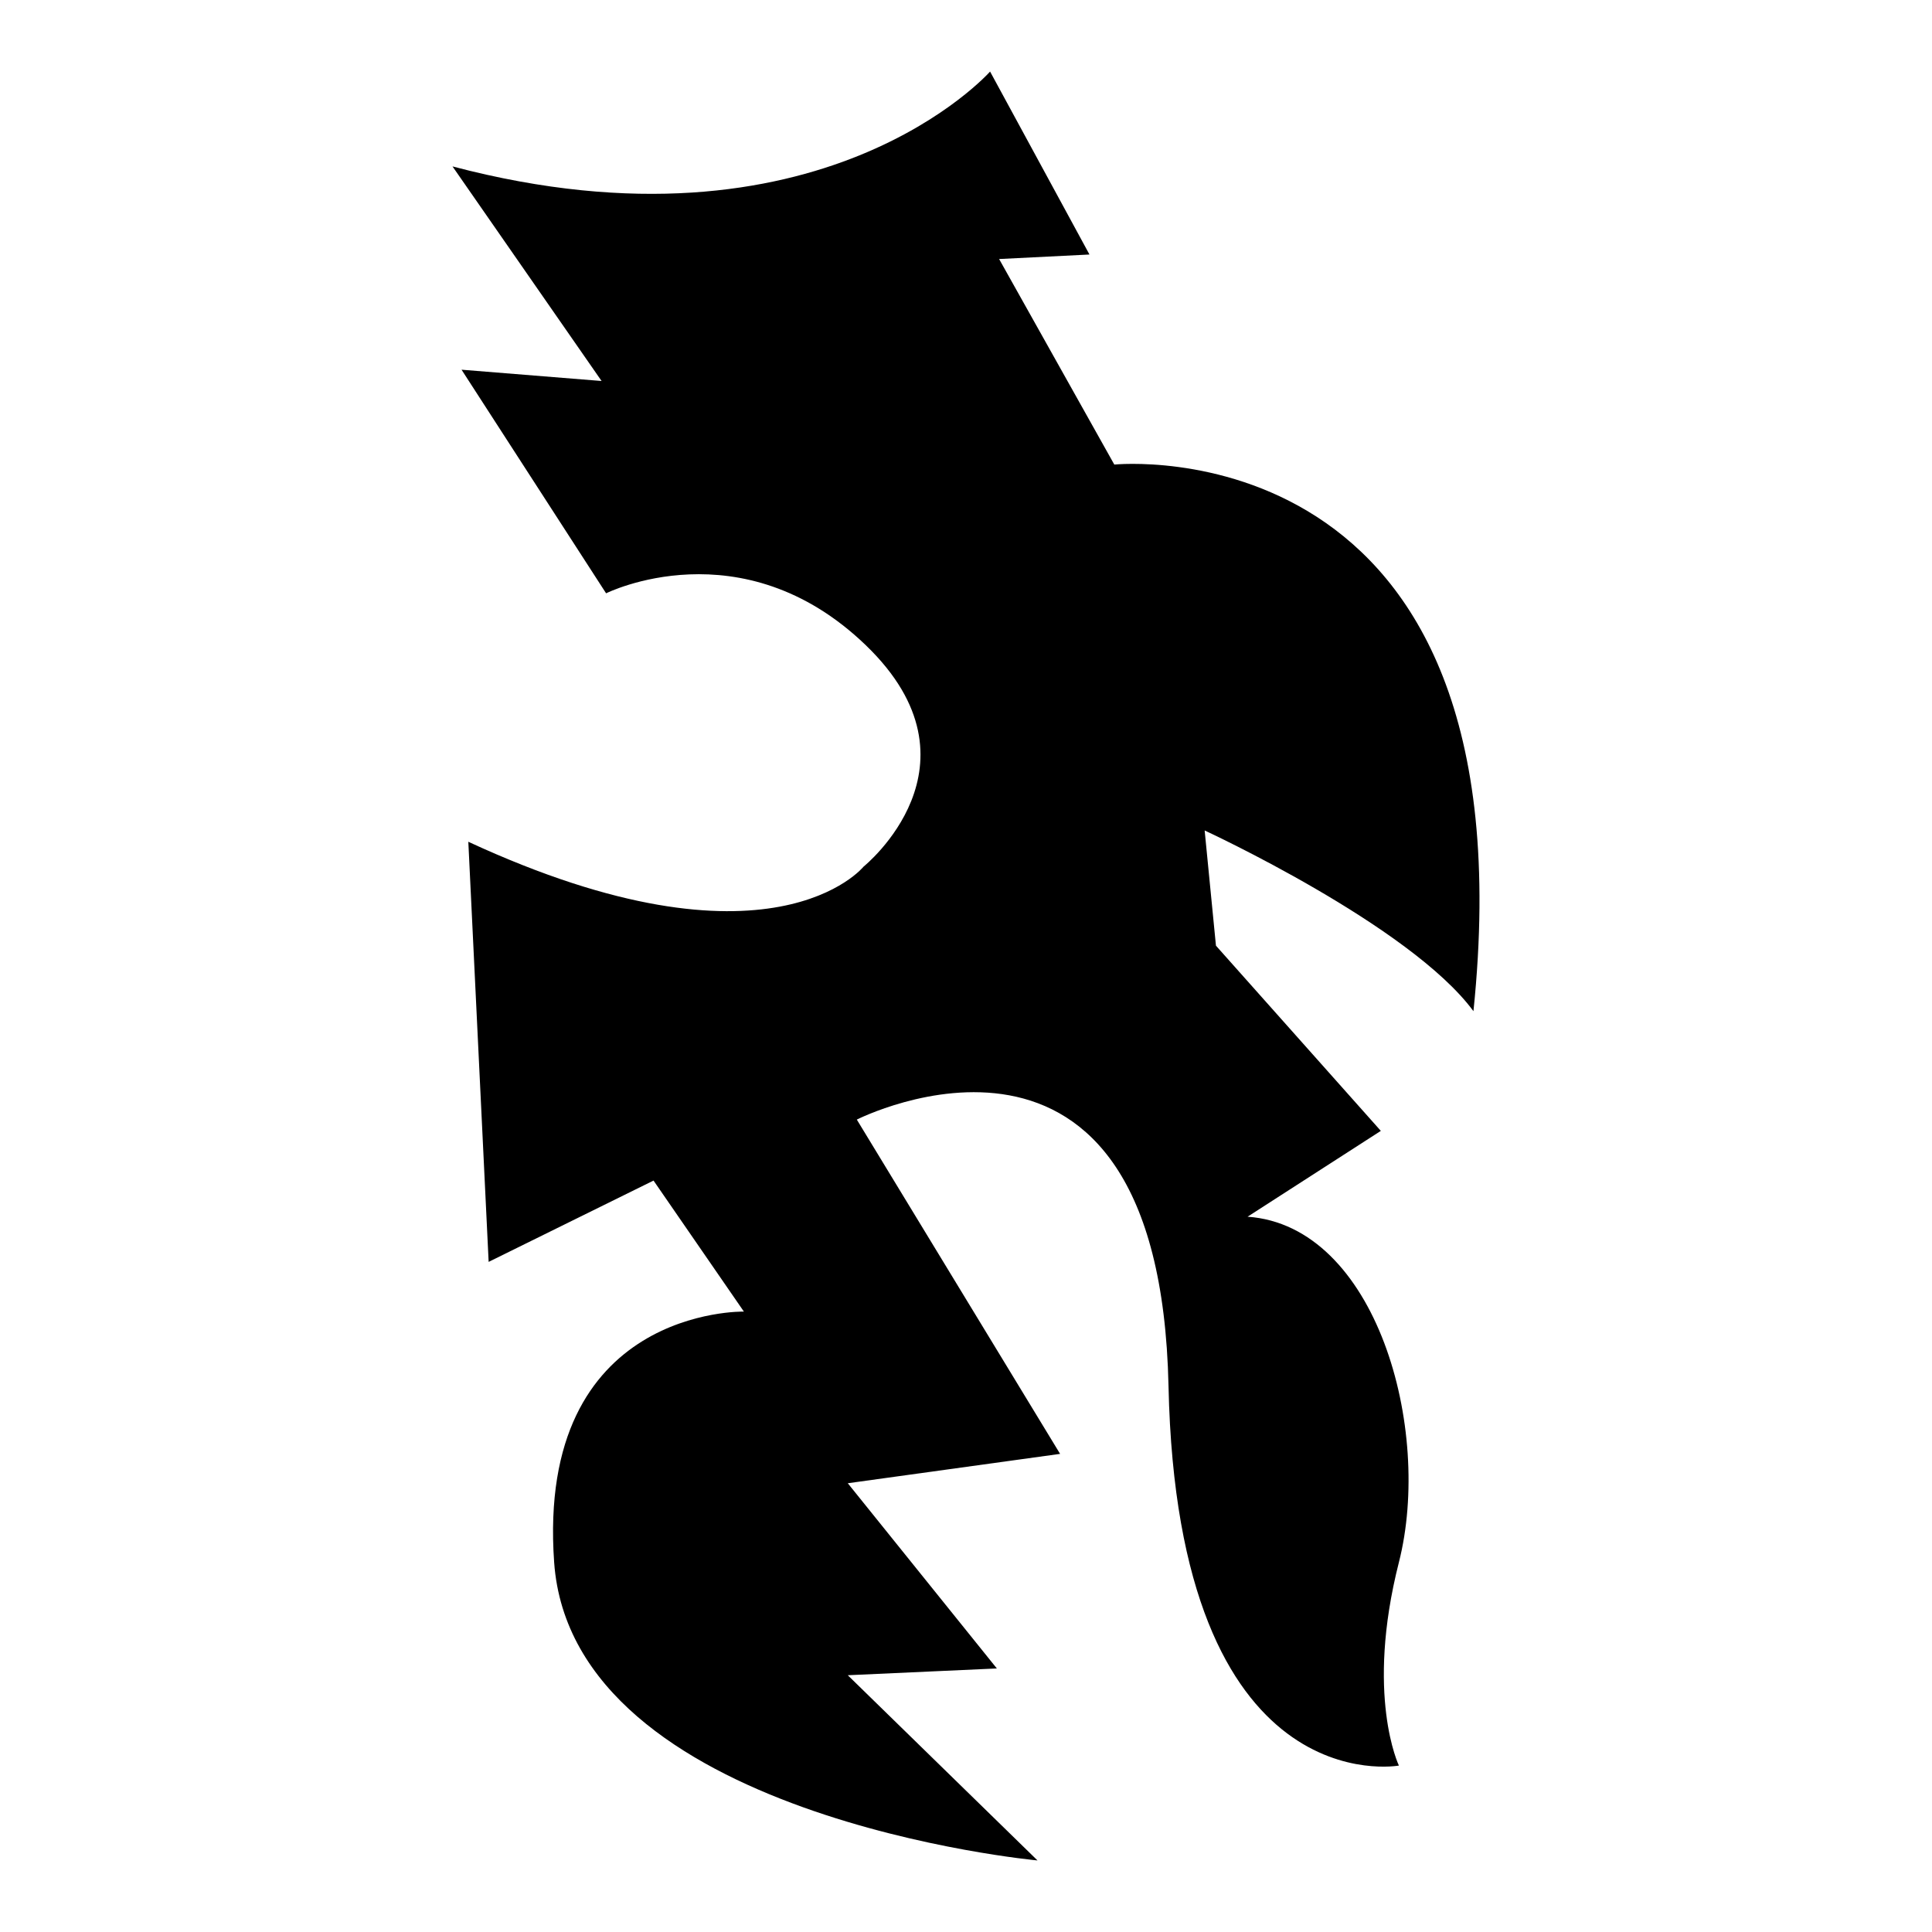
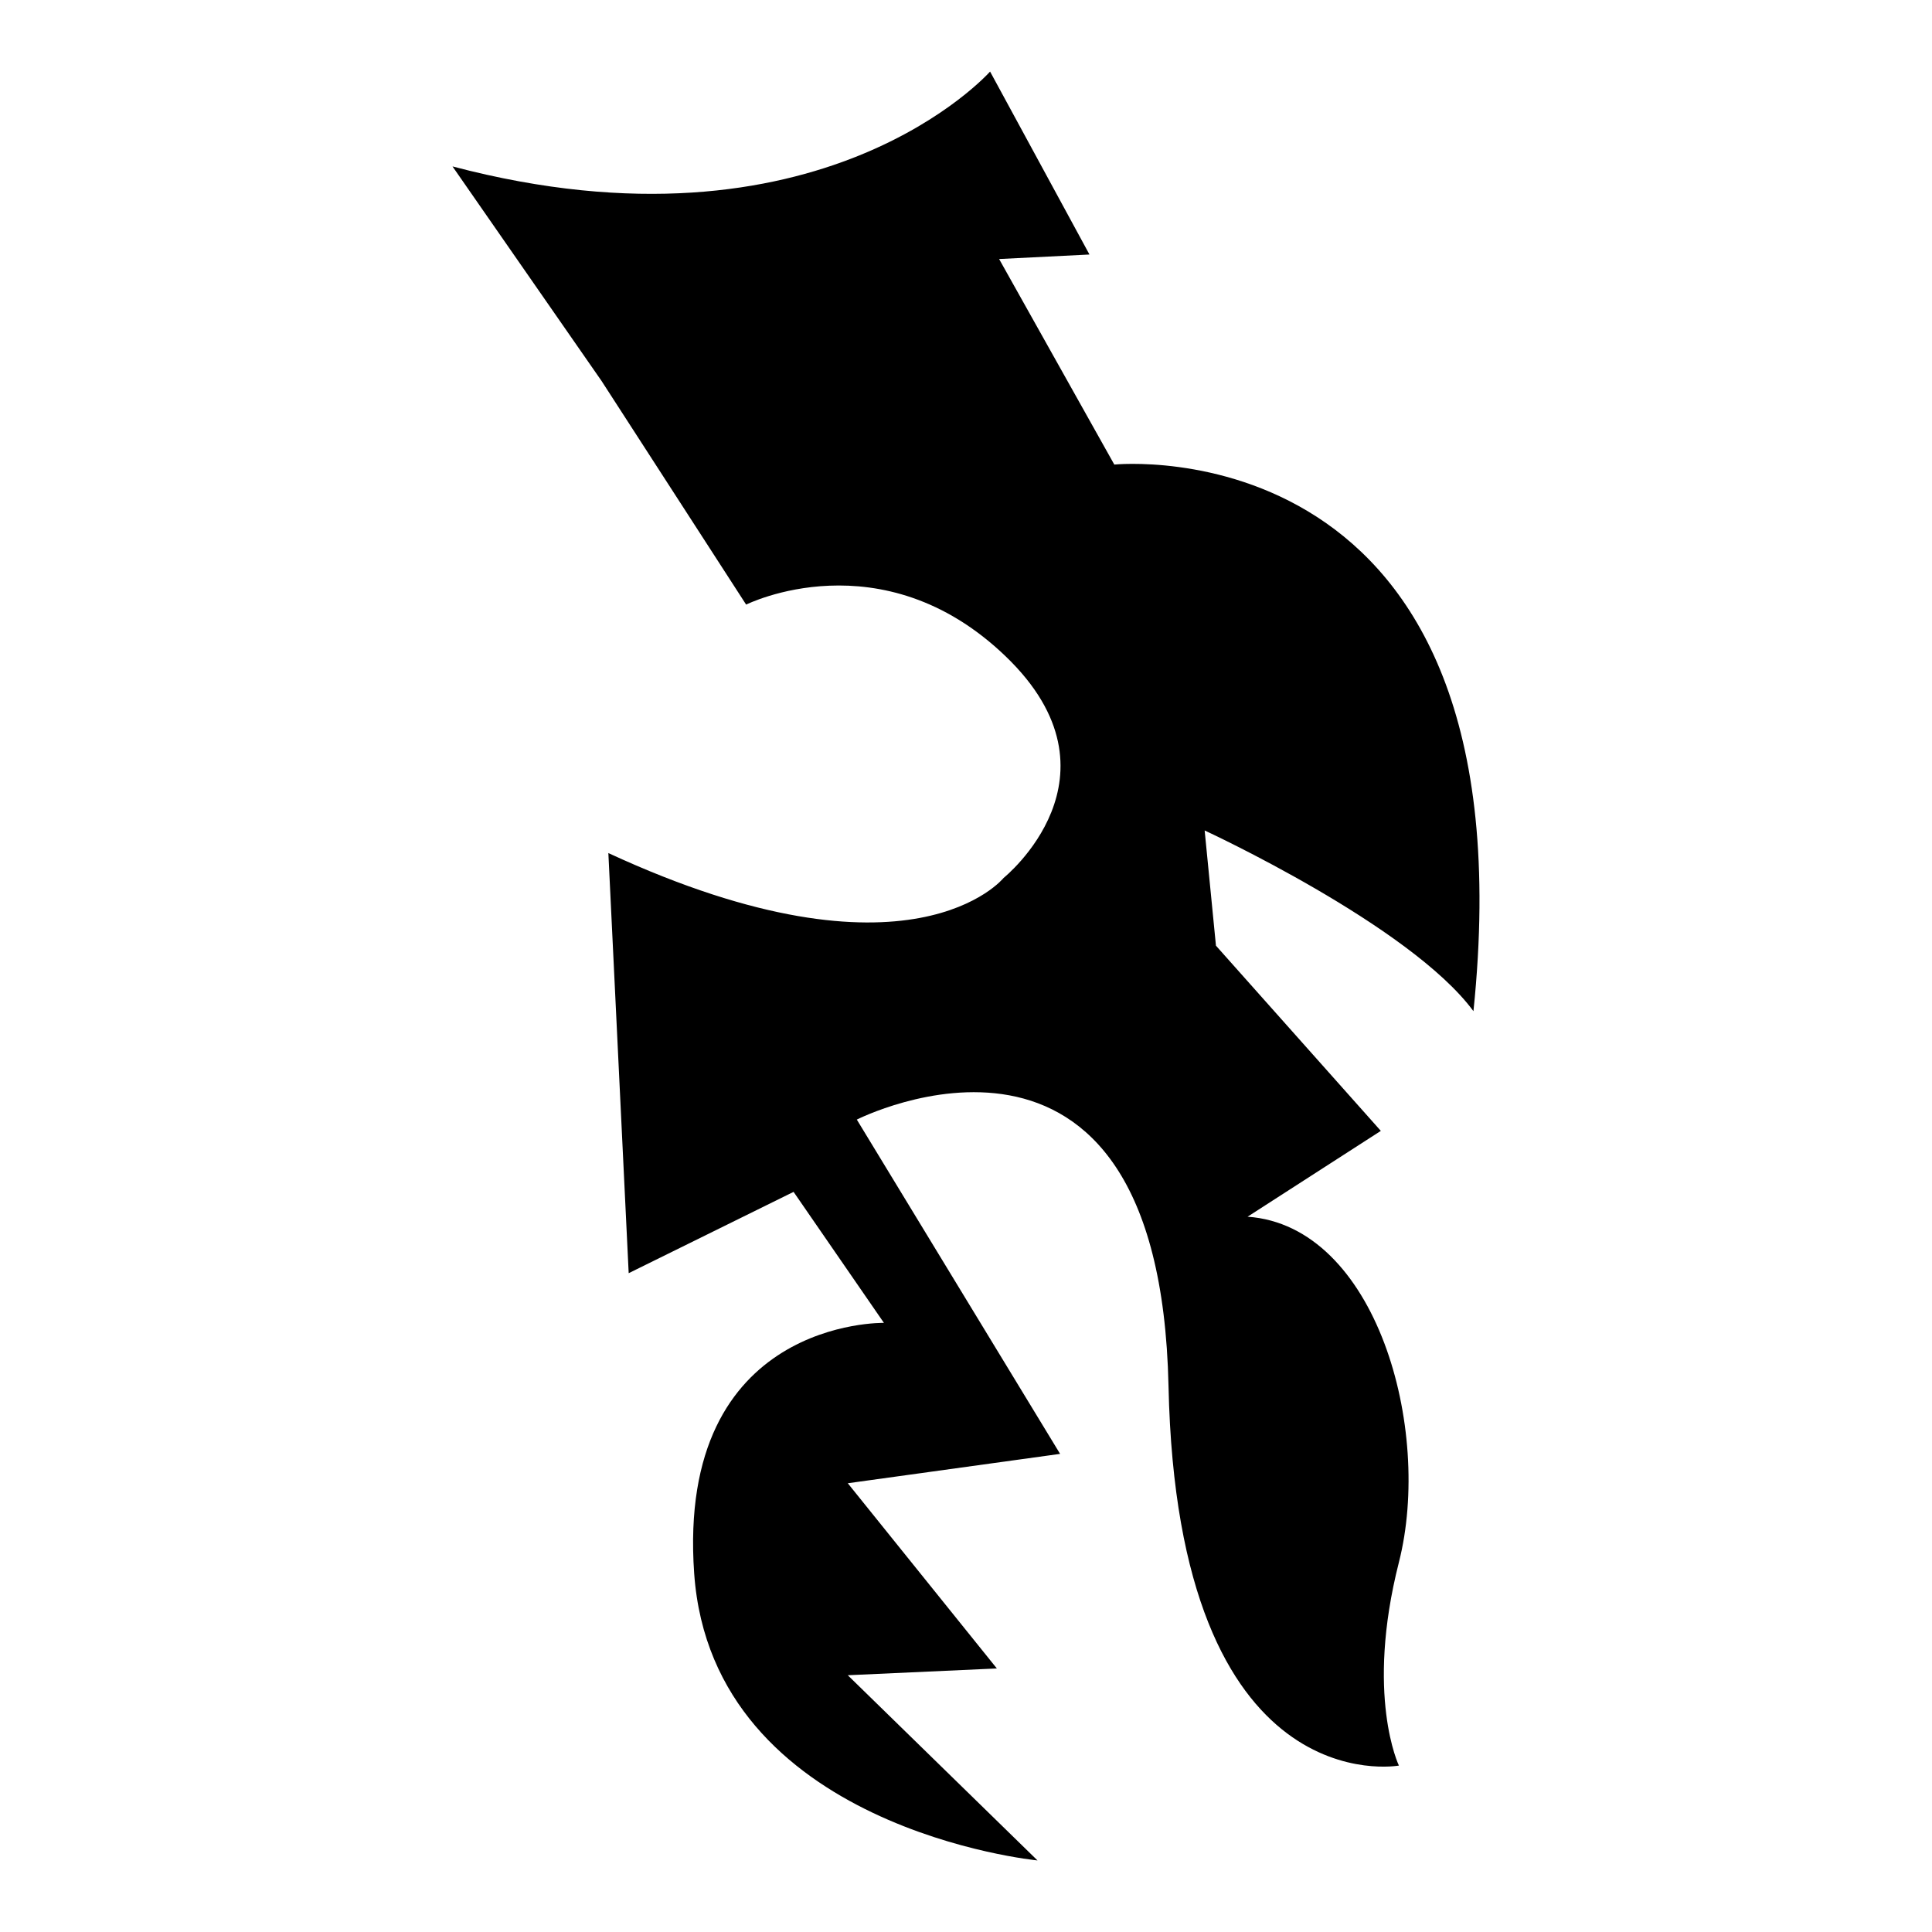
<svg xmlns="http://www.w3.org/2000/svg" version="1.1" id="Ebene_2" x="0px" y="0px" viewBox="0 0 1080 1080" style="enable-background:new 0 0 1080 1080;" xml:space="preserve">
-   <path d="M553.46,40c0,0-94.697,107.323-300.505,53.03c83.333,119.949,83.333,119.949,83.333,119.949l-78.283-6.313l80.808,125  c0,0,75.758-37.879,145.202,29.04s-1.263,123.737-1.263,123.737s-51.768,64.394-220.96-13.889  c11.364,234.849,11.364,234.849,11.364,234.849l92.172-45.455l50.505,73.232c0,0-116.162-2.525-106.061,140.151  S579.976,1040,579.976,1040L473.915,936.465l83.333-3.788l-83.333-103.535l118.687-16.414L478.965,625.859  c0,0,169.192-85.859,174.242,148.99c5.051,234.848,128.788,212.121,128.788,212.121s-18.939-39.141,0-113.636  S769.369,685.202,697.4,680.151c74.495-47.98,74.495-47.98,74.495-47.98l-92.172-103.535l-6.313-64.394  c0,0,114.899,53.03,150.253,101.01c34.091-329.545-200.758-305.556-200.758-305.556l-64.394-114.899l50.505-2.525L553.46,40z" />
+   <path d="M553.46,40c0,0-94.697,107.323-300.505,53.03c83.333,119.949,83.333,119.949,83.333,119.949l80.808,125  c0,0,75.758-37.879,145.202,29.04s-1.263,123.737-1.263,123.737s-51.768,64.394-220.96-13.889  c11.364,234.849,11.364,234.849,11.364,234.849l92.172-45.455l50.505,73.232c0,0-116.162-2.525-106.061,140.151  S579.976,1040,579.976,1040L473.915,936.465l83.333-3.788l-83.333-103.535l118.687-16.414L478.965,625.859  c0,0,169.192-85.859,174.242,148.99c5.051,234.848,128.788,212.121,128.788,212.121s-18.939-39.141,0-113.636  S769.369,685.202,697.4,680.151c74.495-47.98,74.495-47.98,74.495-47.98l-92.172-103.535l-6.313-64.394  c0,0,114.899,53.03,150.253,101.01c34.091-329.545-200.758-305.556-200.758-305.556l-64.394-114.899l50.505-2.525L553.46,40z" />
</svg>